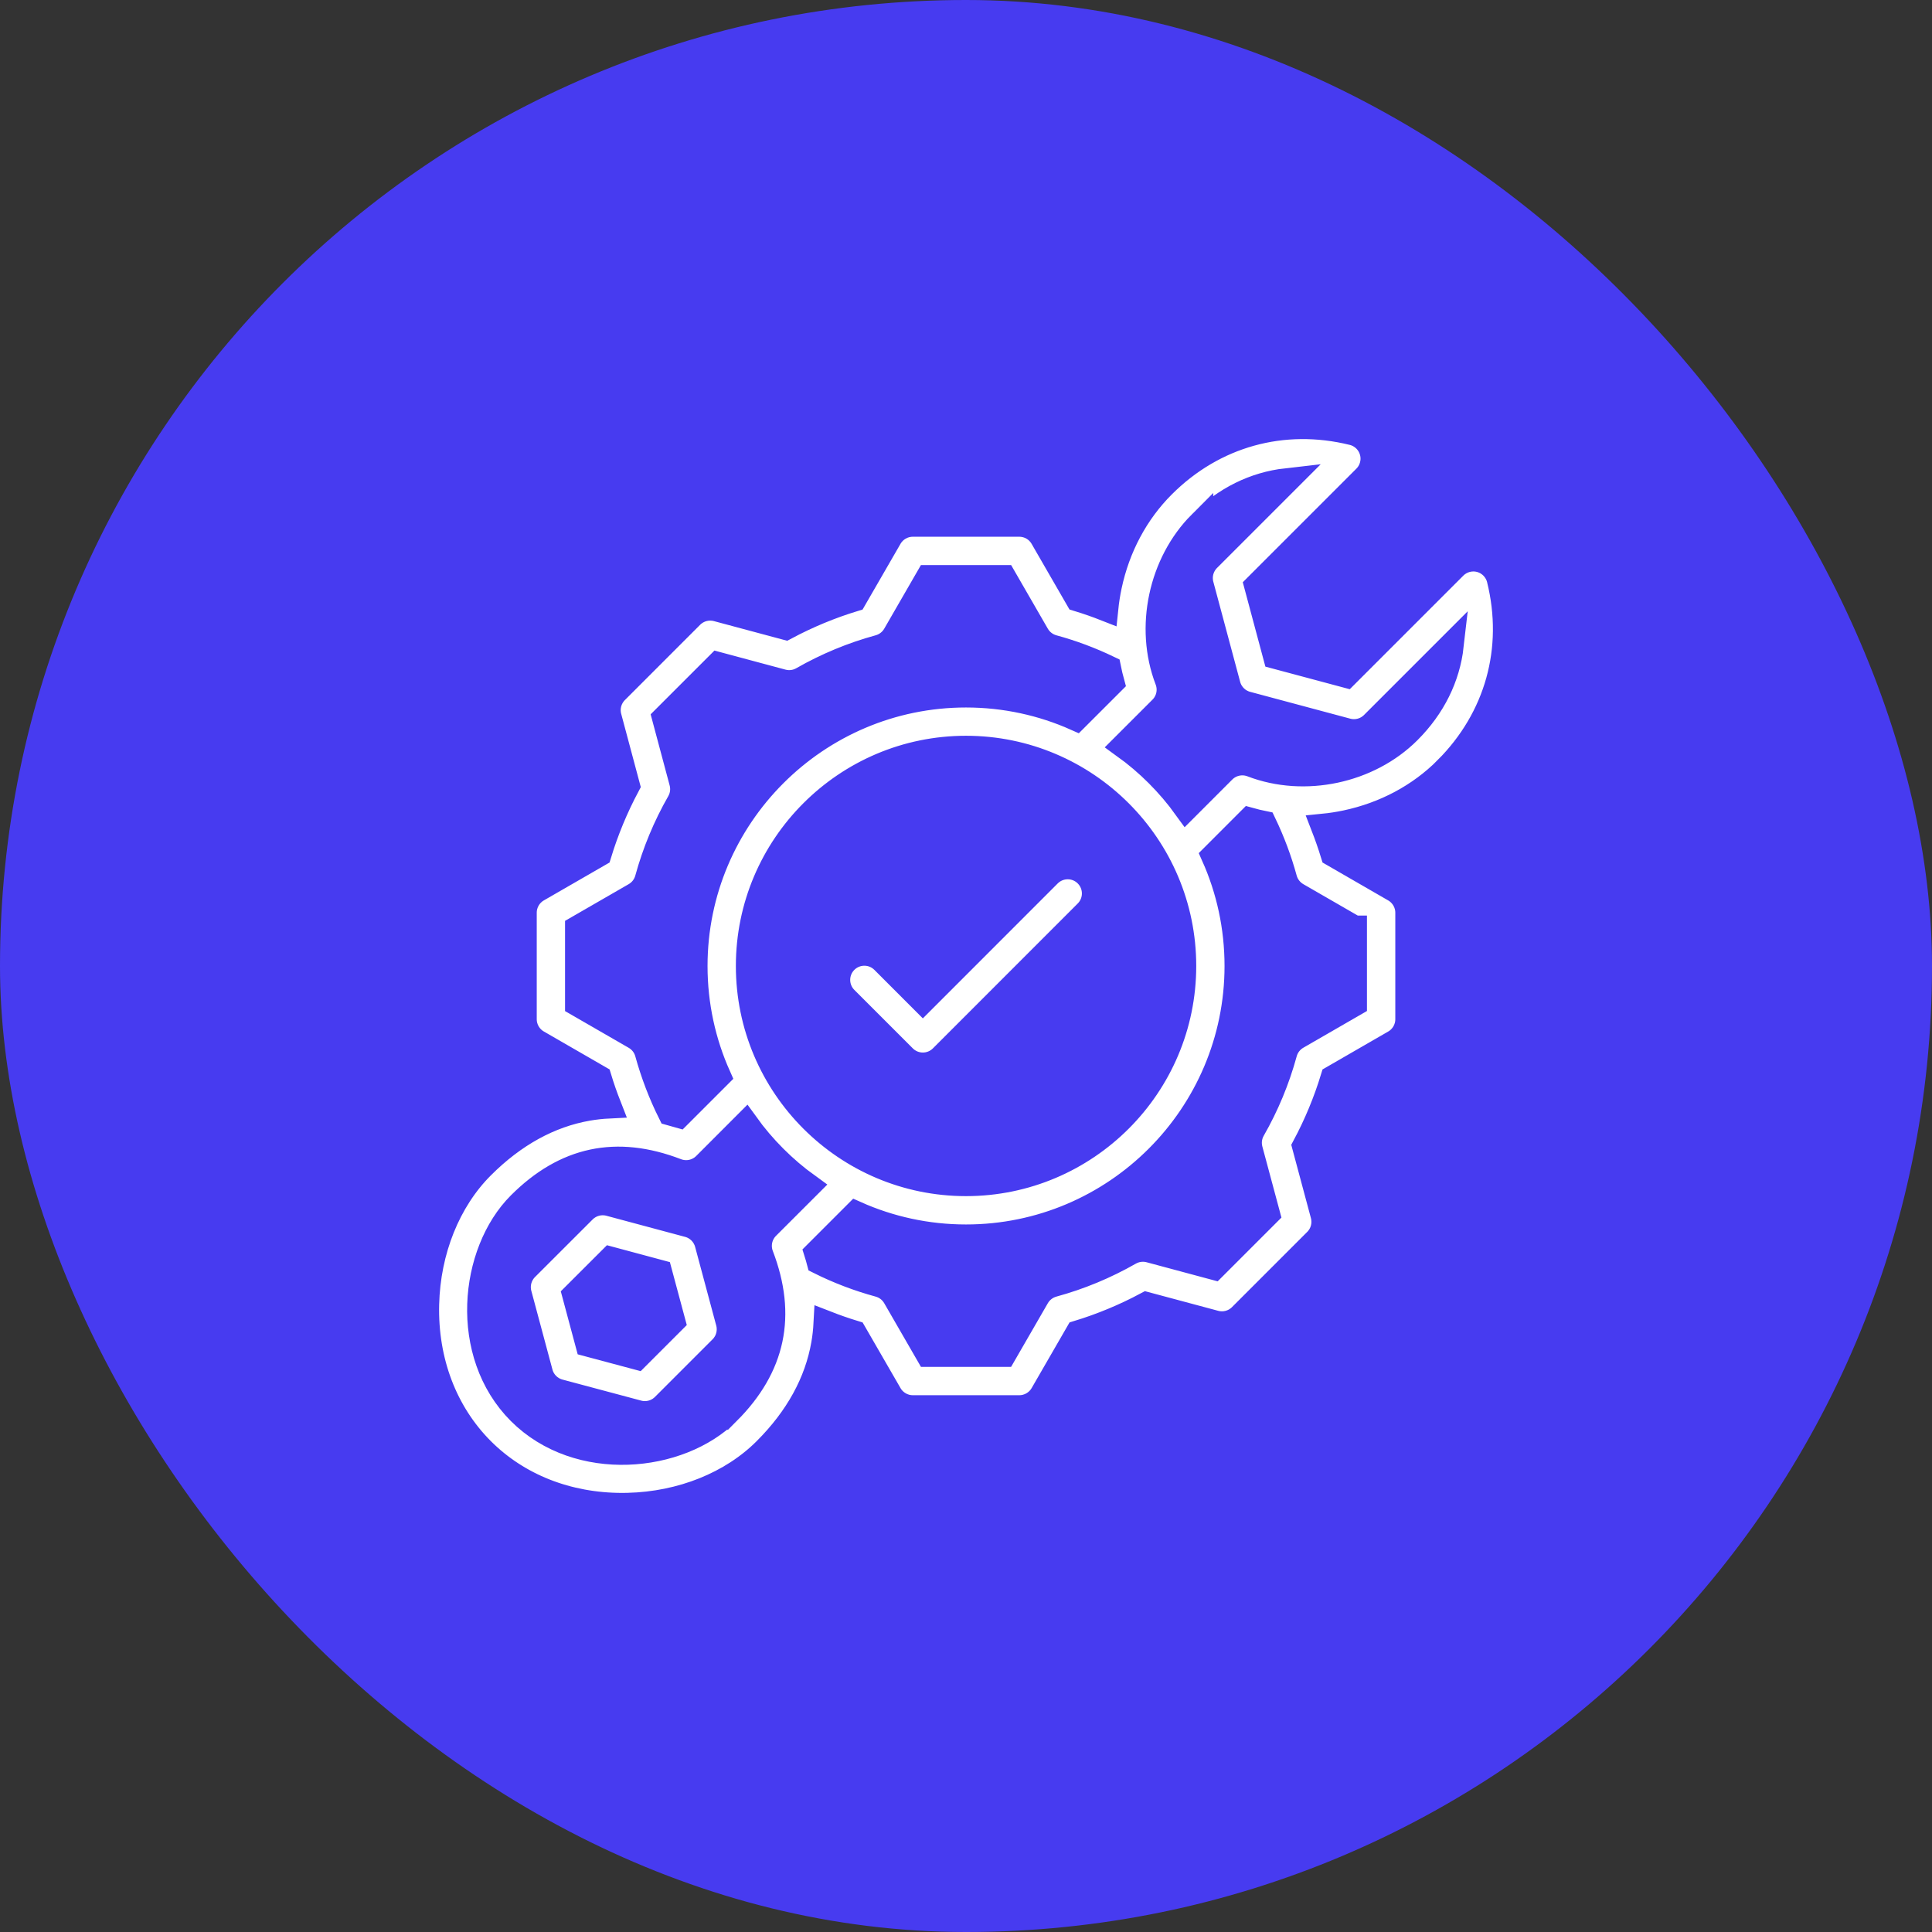
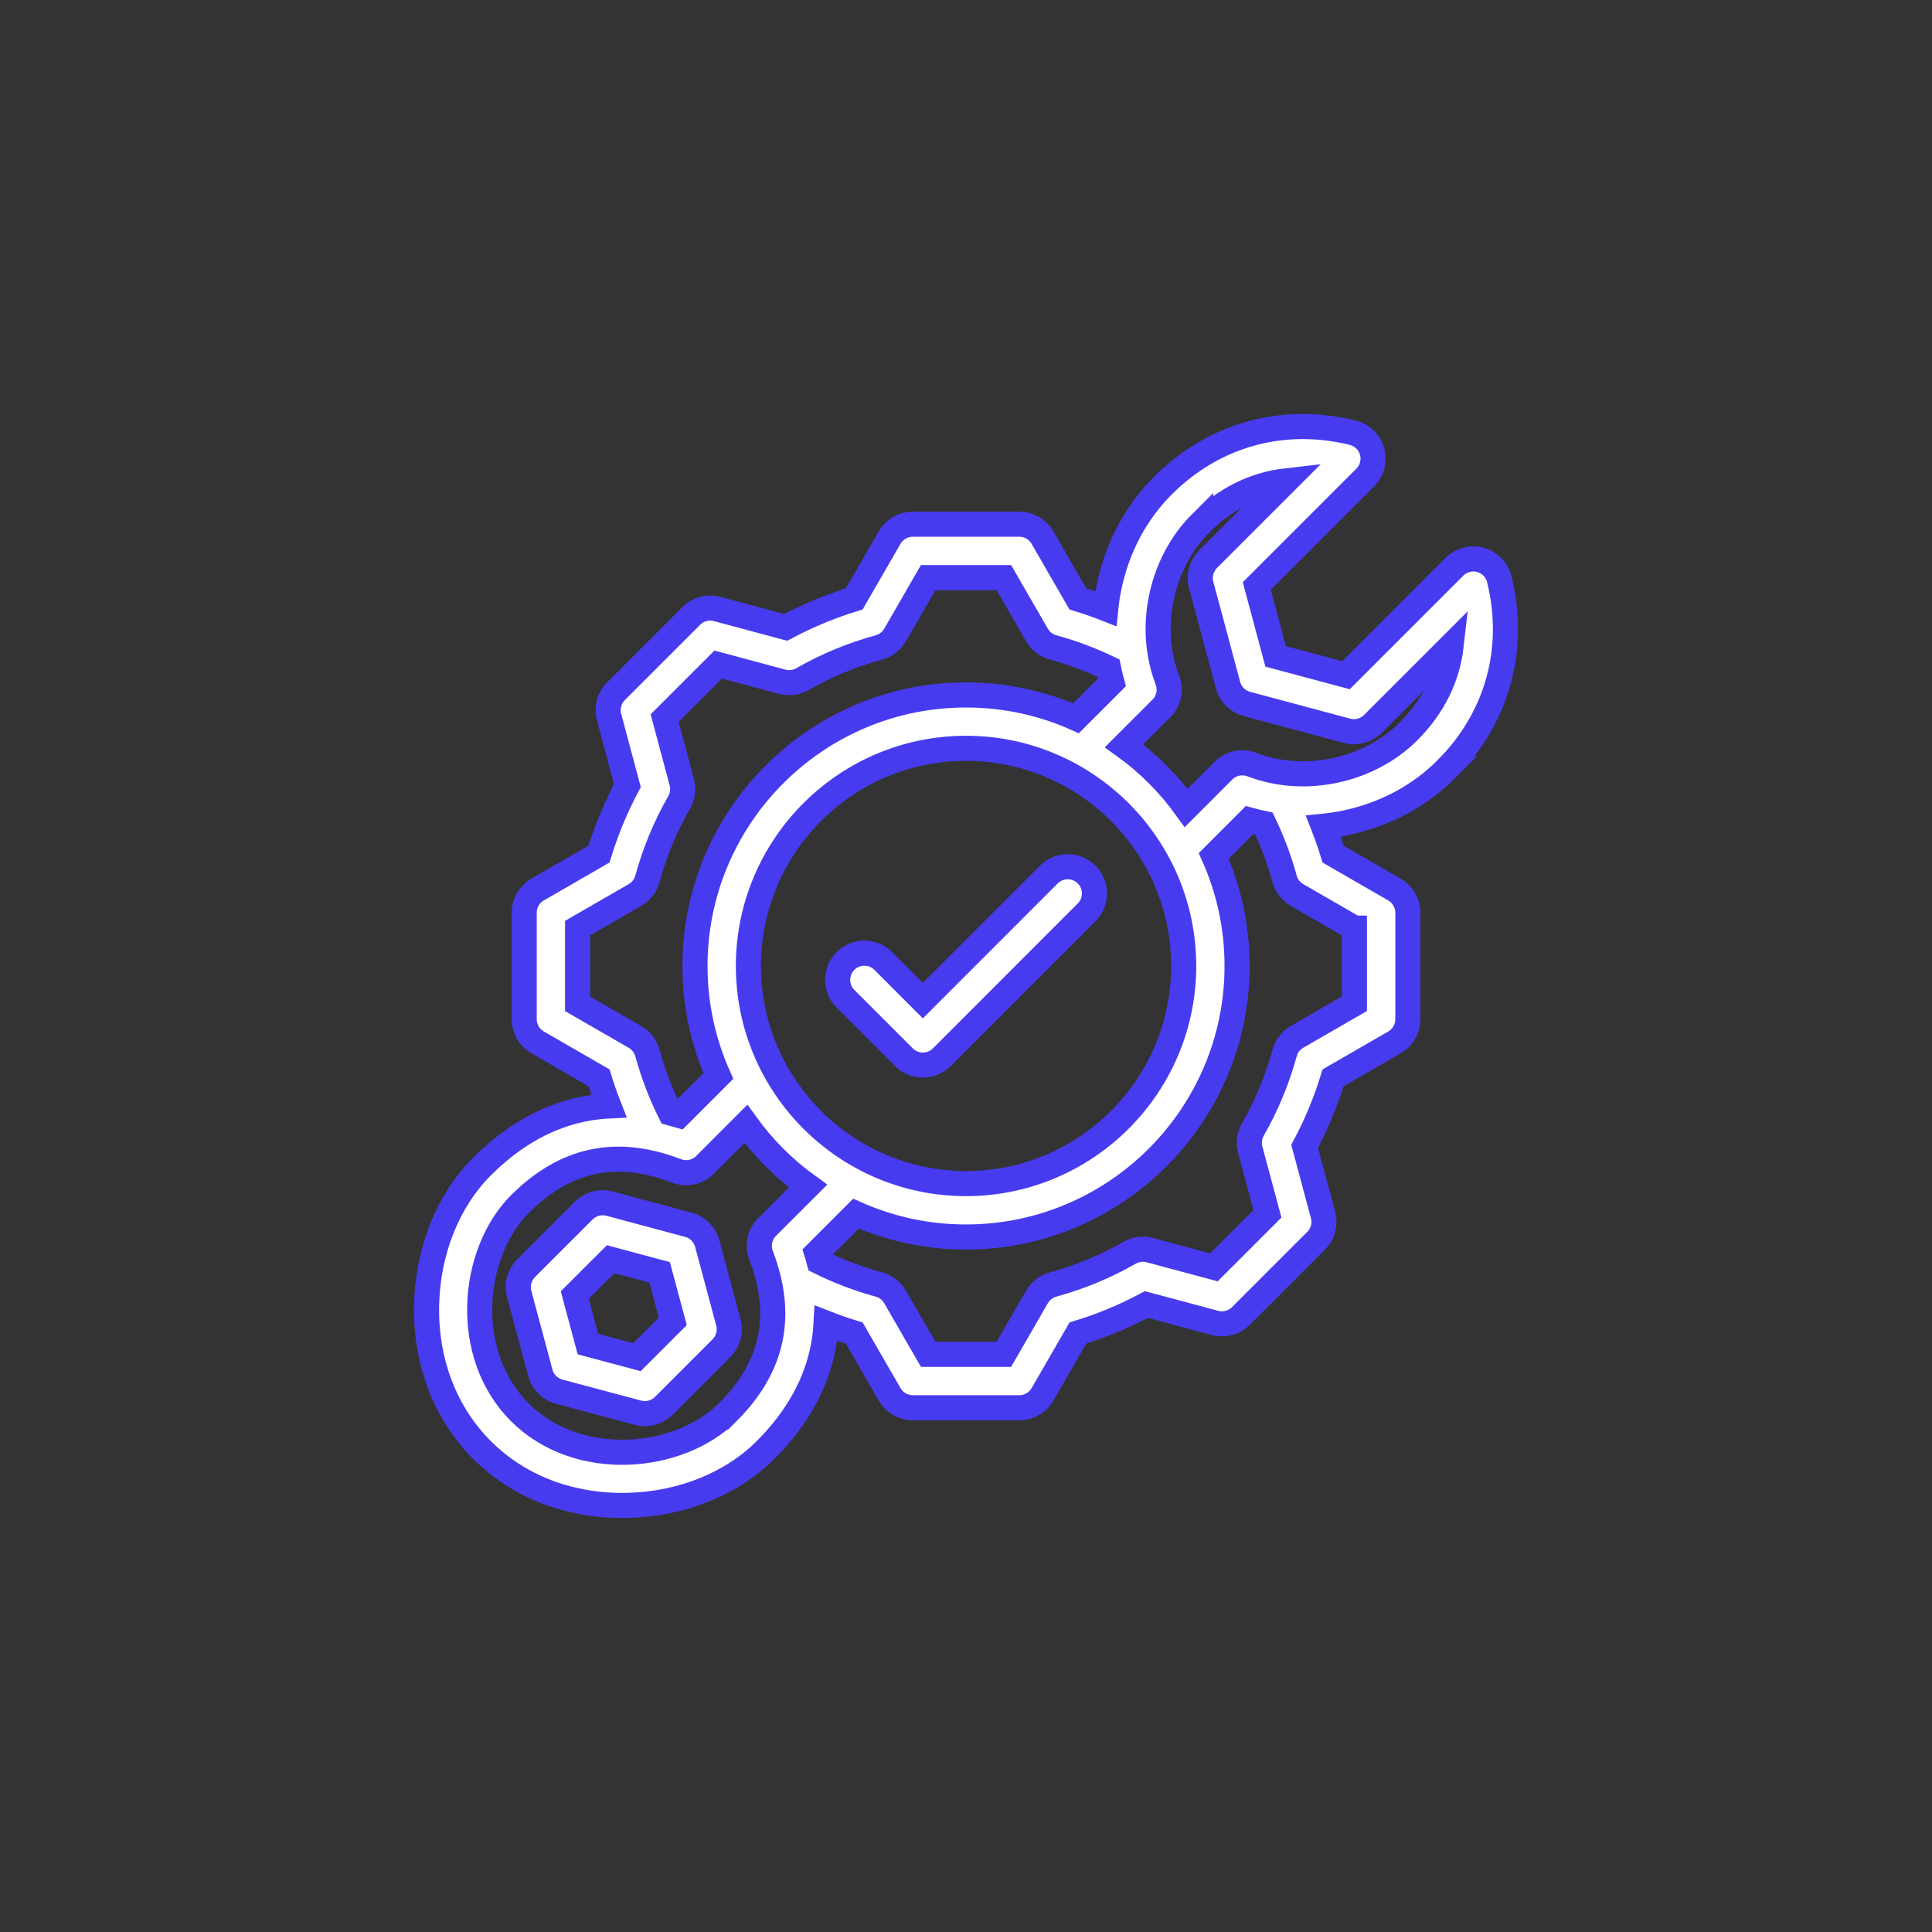
<svg xmlns="http://www.w3.org/2000/svg" width="77" height="77" viewBox="0 0 77 77" fill="none">
  <rect x="0" y="0" width="77" height="77" fill="#333333" stroke="none" />
-   <rect width="77" height="77" rx="38.5" fill="#473BF0" />
  <path d="M57.646 30.652C59.673 28.625 60.442 25.867 59.754 23.085C59.662 22.712 59.376 22.418 59.006 22.315C58.636 22.212 58.24 22.316 57.968 22.588L53.645 26.911L50.84 26.16L50.089 23.355L54.412 19.032C54.684 18.76 54.788 18.363 54.684 17.994C54.581 17.624 54.287 17.338 53.915 17.246C51.132 16.559 48.374 17.326 46.348 19.352C45.277 20.423 44.538 21.807 44.211 23.355C44.147 23.655 44.101 23.957 44.07 24.258C43.704 24.114 43.334 23.985 42.959 23.871L41.547 21.424C41.357 21.094 41.006 20.892 40.625 20.892H36.379C35.999 20.892 35.648 21.094 35.457 21.424L34.044 23.872C33.102 24.159 32.186 24.539 31.314 25.004L28.581 24.271C28.214 24.172 27.821 24.277 27.552 24.546L24.55 27.549C24.281 27.818 24.176 28.209 24.274 28.576L25.005 31.31C24.541 32.182 24.161 33.097 23.873 34.041L21.425 35.453C21.095 35.643 20.892 35.995 20.892 36.376V40.621C20.892 41.002 21.095 41.353 21.425 41.543L23.874 42.956C23.989 43.336 24.121 43.71 24.265 44.078C23.981 44.092 23.701 44.123 23.425 44.171C21.901 44.438 20.483 45.218 19.211 46.49C17.86 47.84 17.055 49.842 17.003 51.981C16.947 54.248 17.732 56.311 19.211 57.791C20.641 59.221 22.618 60 24.797 60C24.871 60 24.945 59.999 25.02 59.997C27.159 59.946 29.161 59.141 30.511 57.79C31.783 56.518 32.563 55.1 32.829 53.576C32.878 53.299 32.908 53.019 32.923 52.736C33.292 52.88 33.666 53.011 34.045 53.127L35.458 55.574C35.648 55.903 35.999 56.106 36.38 56.106H40.626C41.006 56.106 41.357 55.903 41.548 55.574L42.961 53.126C43.904 52.838 44.82 52.458 45.691 51.993L48.424 52.726C48.791 52.825 49.184 52.72 49.453 52.451L52.455 49.449C52.724 49.18 52.829 48.788 52.73 48.42L51.997 45.688C52.462 44.817 52.842 43.901 53.13 42.957L55.578 41.544C55.907 41.354 56.11 41.003 56.11 40.622V36.376C56.11 35.996 55.907 35.645 55.578 35.454L53.13 34.041C53.015 33.666 52.885 33.296 52.743 32.93C53.044 32.9 53.345 32.854 53.646 32.79C55.194 32.462 56.578 31.723 57.648 30.652L57.646 30.652ZM47.853 20.857C48.831 19.879 50.003 19.305 51.272 19.161L48.149 22.284C47.88 22.553 47.775 22.945 47.873 23.311L48.943 27.303C49.041 27.67 49.328 27.958 49.695 28.056L53.688 29.126C54.056 29.224 54.448 29.119 54.716 28.85L57.838 25.728C57.694 26.995 57.118 28.168 56.141 29.145C54.556 30.732 51.988 31.277 49.895 30.473C49.502 30.322 49.058 30.417 48.76 30.714L47.275 32.2C46.588 31.247 45.752 30.41 44.799 29.724L46.285 28.239C46.583 27.942 46.678 27.498 46.526 27.104C45.722 25.01 46.268 22.44 47.853 20.855V20.857ZM29.828 38.499C29.828 33.716 33.718 29.824 38.5 29.824C43.282 29.824 47.176 33.715 47.176 38.499C47.176 43.283 43.284 47.172 38.5 47.172C33.717 47.172 29.828 43.281 29.828 38.499ZM23.02 40.006V36.99L25.308 35.67C25.55 35.53 25.728 35.3 25.802 35.029C26.094 33.964 26.519 32.937 27.069 31.977C27.208 31.734 27.246 31.445 27.172 31.174L26.489 28.619L28.623 26.486L31.176 27.171C31.448 27.245 31.737 27.207 31.98 27.068C32.943 26.517 33.969 26.092 35.031 25.802C35.302 25.728 35.533 25.55 35.673 25.308L36.993 23.02H40.009L41.329 25.308C41.47 25.551 41.701 25.729 41.972 25.803C42.728 26.008 43.468 26.286 44.179 26.627C44.218 26.82 44.263 27.011 44.315 27.2L42.886 28.628C41.545 28.03 40.06 27.697 38.5 27.697C32.544 27.697 27.699 32.544 27.699 38.501C27.699 40.061 28.032 41.544 28.63 42.885L27.064 44.451C26.947 44.416 26.83 44.382 26.713 44.352C26.337 43.596 26.031 42.796 25.802 41.967C25.728 41.697 25.55 41.468 25.308 41.328L23.02 40.008V40.006ZM29.005 56.284C27.089 58.2 23.05 58.617 20.715 56.284C18.381 53.95 18.799 49.911 20.715 47.995C22.528 46.182 24.572 45.747 26.965 46.667C27.357 46.818 27.802 46.723 28.1 46.426L29.729 44.795C30.414 45.748 31.251 46.585 32.204 47.272L30.574 48.901C30.277 49.199 30.183 49.642 30.333 50.035C31.25 52.43 30.816 54.474 29.006 56.285L29.005 56.284ZM53.98 36.989V40.005L51.693 41.325C51.45 41.466 51.272 41.696 51.198 41.967C50.907 43.032 50.481 44.059 49.932 45.018C49.792 45.262 49.755 45.551 49.828 45.823L50.514 48.377L48.381 50.51L45.827 49.824C45.555 49.751 45.267 49.789 45.022 49.928C44.062 50.477 43.036 50.903 41.97 51.194C41.7 51.269 41.469 51.447 41.329 51.689L40.009 53.976H36.993L35.673 51.689C35.533 51.446 35.302 51.268 35.031 51.194C34.21 50.971 33.411 50.666 32.649 50.286C32.618 50.169 32.586 50.053 32.549 49.936L34.115 48.37C35.456 48.968 36.94 49.301 38.5 49.301C44.458 49.301 49.304 44.455 49.304 38.499C49.304 36.938 48.972 35.453 48.373 34.112L49.801 32.683C49.99 32.736 50.181 32.781 50.373 32.82C50.711 33.526 50.989 34.265 51.197 35.028C51.272 35.299 51.45 35.529 51.692 35.67L53.979 36.989H53.98ZM28.187 49.565C28.088 49.198 27.802 48.911 27.435 48.813L24.297 47.971C23.93 47.872 23.537 47.977 23.268 48.246L20.968 50.544C20.699 50.813 20.594 51.206 20.692 51.572L21.535 54.713C21.633 55.08 21.92 55.367 22.287 55.466L25.428 56.305C25.519 56.33 25.611 56.341 25.703 56.341C25.981 56.341 26.253 56.231 26.456 56.029L28.754 53.731C29.023 53.462 29.128 53.069 29.029 52.703L28.187 49.565ZM25.385 54.09L23.432 53.568L22.908 51.615L24.339 50.186L26.29 50.71L26.814 52.661L25.385 54.09ZM43.307 36.362L37.533 42.138C37.334 42.337 37.063 42.449 36.78 42.449C36.498 42.449 36.227 42.337 36.028 42.138L33.696 39.806C33.281 39.391 33.281 38.716 33.696 38.301C34.112 37.885 34.786 37.885 35.202 38.301L36.78 39.88L41.802 34.856C42.217 34.441 42.892 34.44 43.307 34.856C43.723 35.272 43.723 35.946 43.307 36.362Z" fill="white" stroke="#473BF0" />
</svg>